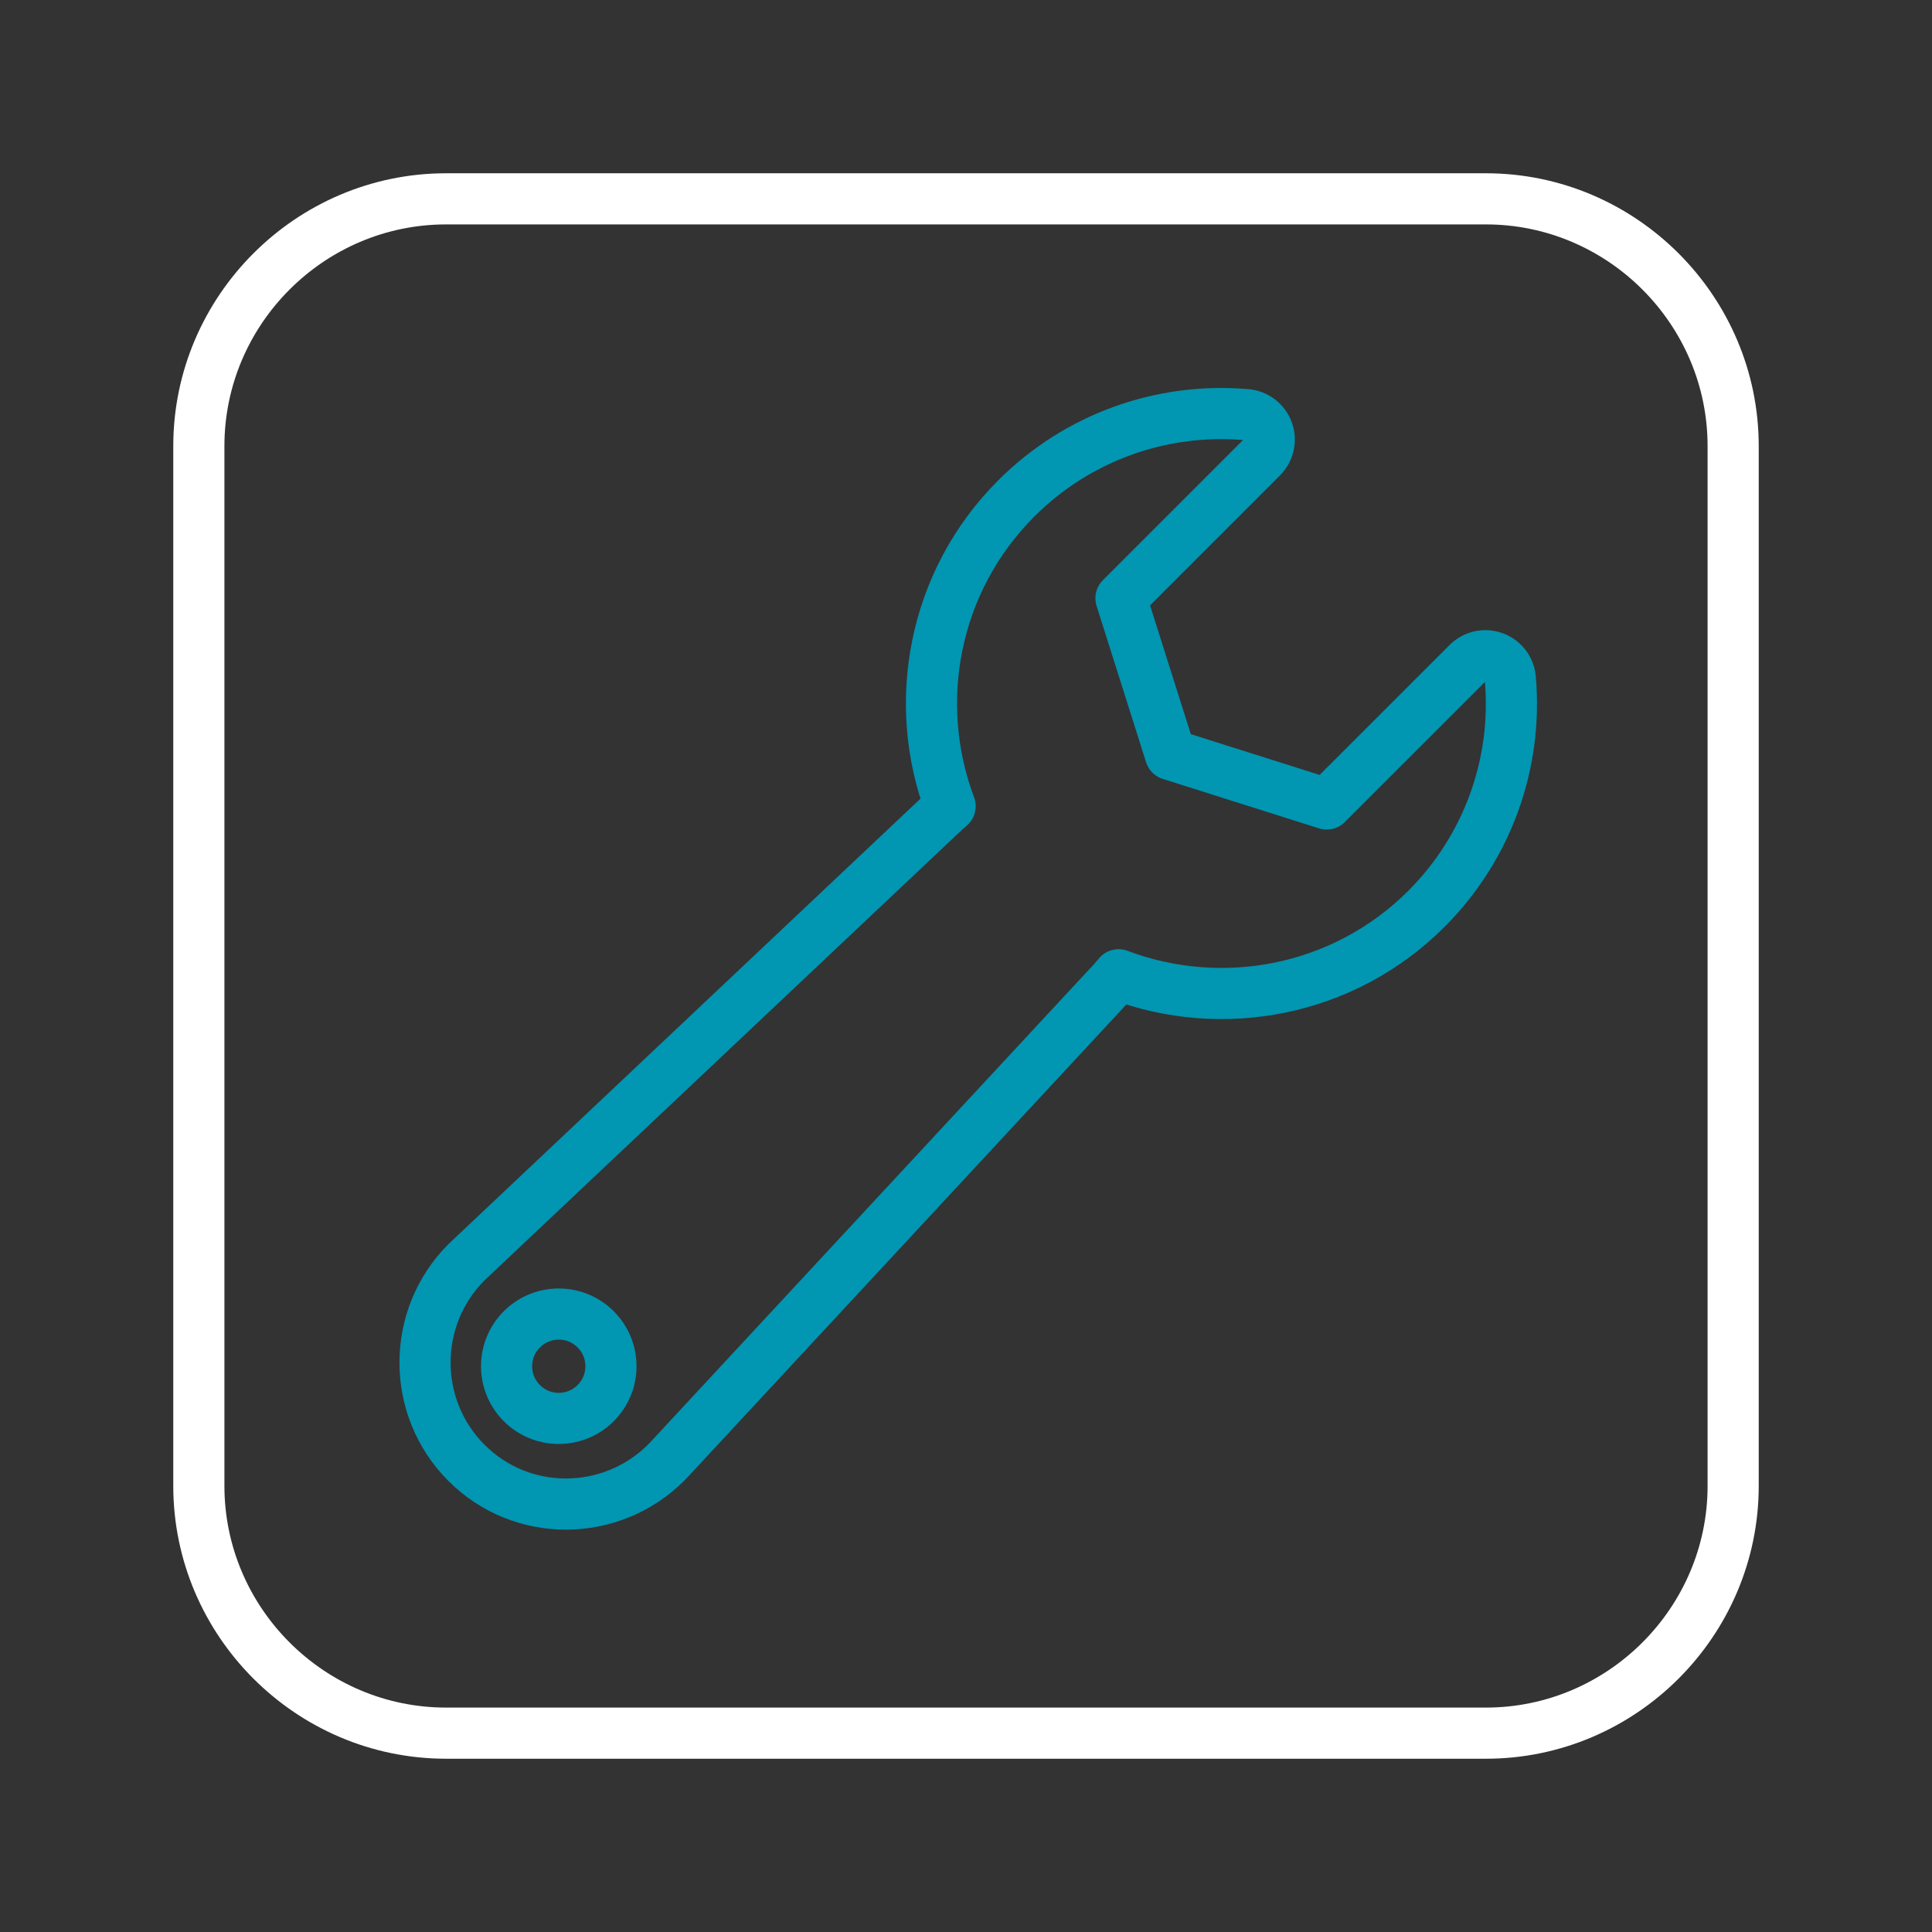
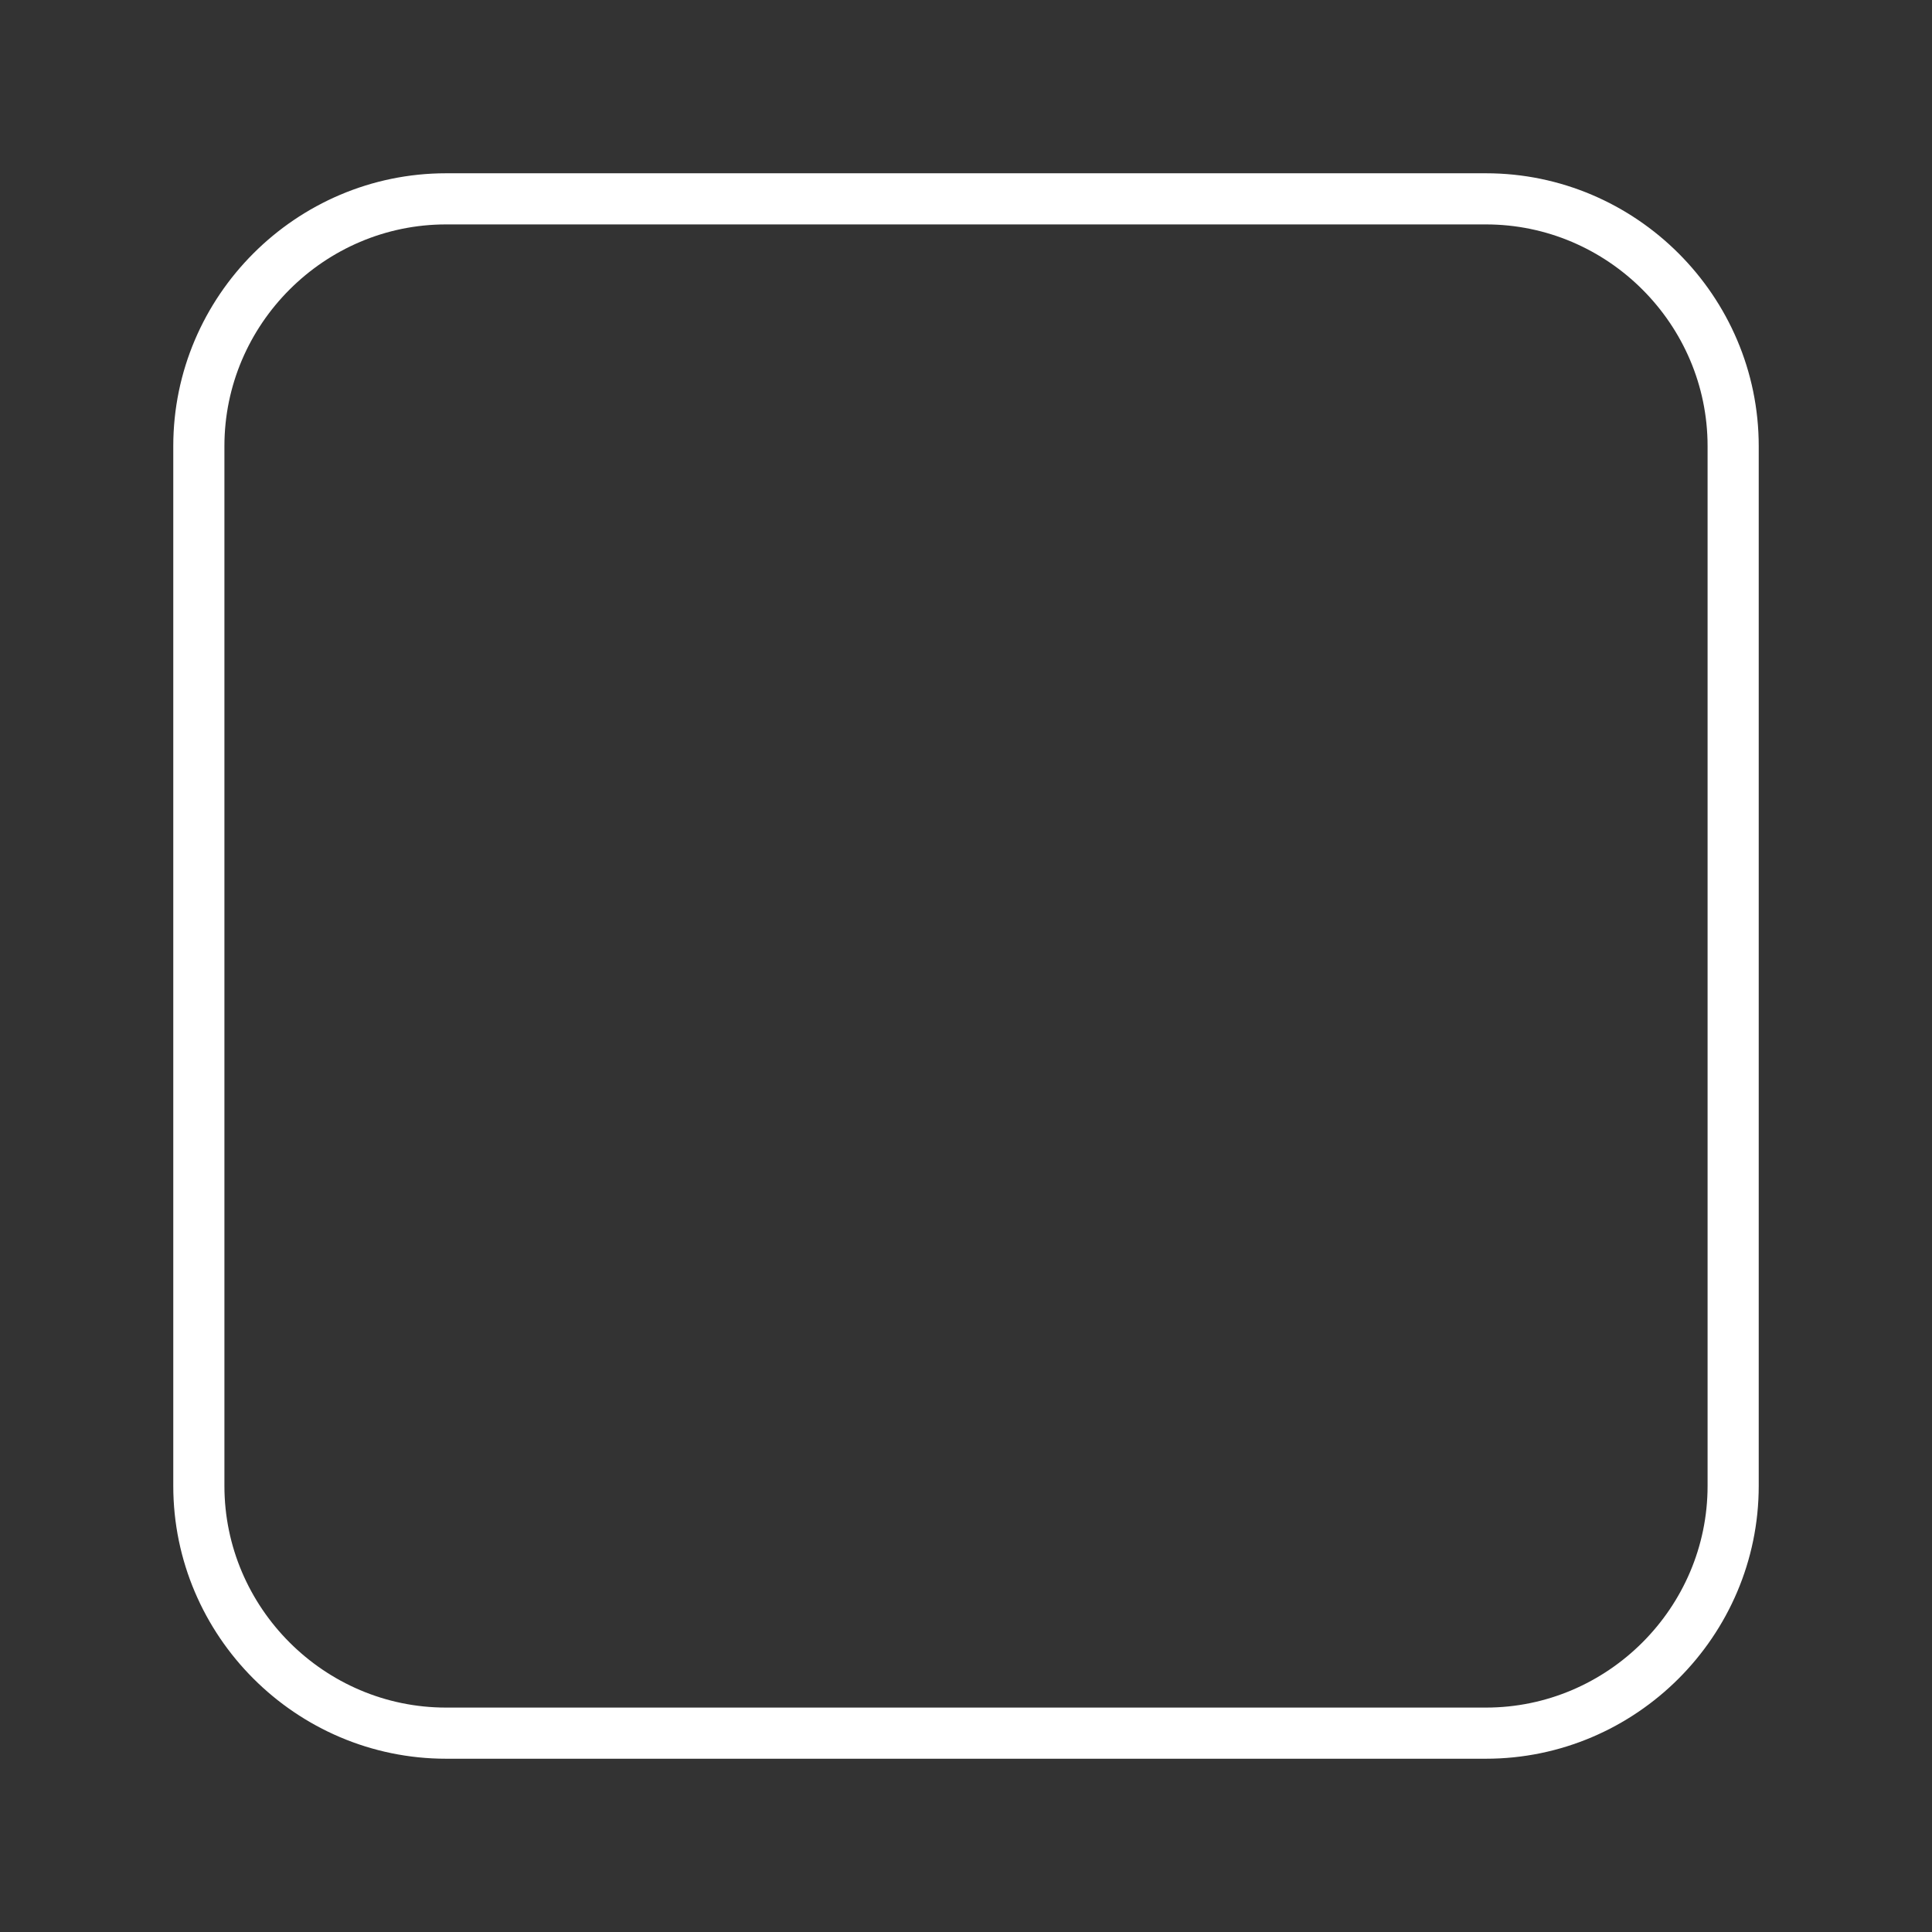
<svg xmlns="http://www.w3.org/2000/svg" version="1.1" id="Layer_1" x="0px" y="0px" width="113.328px" height="113.328px" viewBox="0 0 113.328 113.328" enable-background="new 0 0 113.328 113.328" xml:space="preserve">
  <rect x="0" y="0" width="113.328" height="113.328" fill="#333333" stroke="none" />
  <g id="wrench">
    <g>
-       <path fill="none" stroke="#0196B2" stroke-width="3" stroke-linecap="round" stroke-linejoin="round" stroke-miterlimit="10" d="    M88.594,39.807c-0.049-0.569-0.424-1.059-0.96-1.254c-0.537-0.196-1.138-0.063-1.543,0.341l-8.268,8.267l-9.166-2.902    l-2.902-9.166l8.268-8.268c0.405-0.404,0.537-1.006,0.342-1.542c-0.197-0.537-0.685-0.912-1.255-0.961    c-5.021-0.433-9.941,1.36-13.499,4.918c-4.872,4.872-6.162,11.987-3.877,18.052c-0.25,0.21-0.496,0.433-0.739,0.674L27.396,74.009    c-0.01,0.009-0.019,0.02-0.03,0.029c-3.246,3.246-3.246,8.527,0,11.774c3.246,3.246,8.489,3.206,11.734-0.04    c0.014-0.013,0.027-0.026,0.04-0.041l25.816-27.814c0.235-0.236,0.454-0.484,0.66-0.738c6.066,2.289,13.186,1.002,18.062-3.874    C87.233,49.748,89.027,44.828,88.594,39.807z M34.941,82.305c-1.196,1.196-3.133,1.195-4.329,0c-1.196-1.195-1.196-3.133,0-4.328    c1.196-1.195,3.133-1.195,4.329,0C36.137,79.172,36.137,81.111,34.941,82.305z" />
-     </g>
+       </g>
    <path fill="none" stroke="#FFFFFF" stroke-width="3" stroke-linecap="round" stroke-linejoin="round" stroke-miterlimit="10" d="   M87.16,101.664H26.168c-7.977,0-14.504-6.527-14.504-14.504V26.168c0-7.977,6.527-14.504,14.504-14.504H87.16   c7.977,0,14.504,6.527,14.504,14.504V87.16C101.664,95.137,95.137,101.664,87.16,101.664z" />
  </g>
</svg>